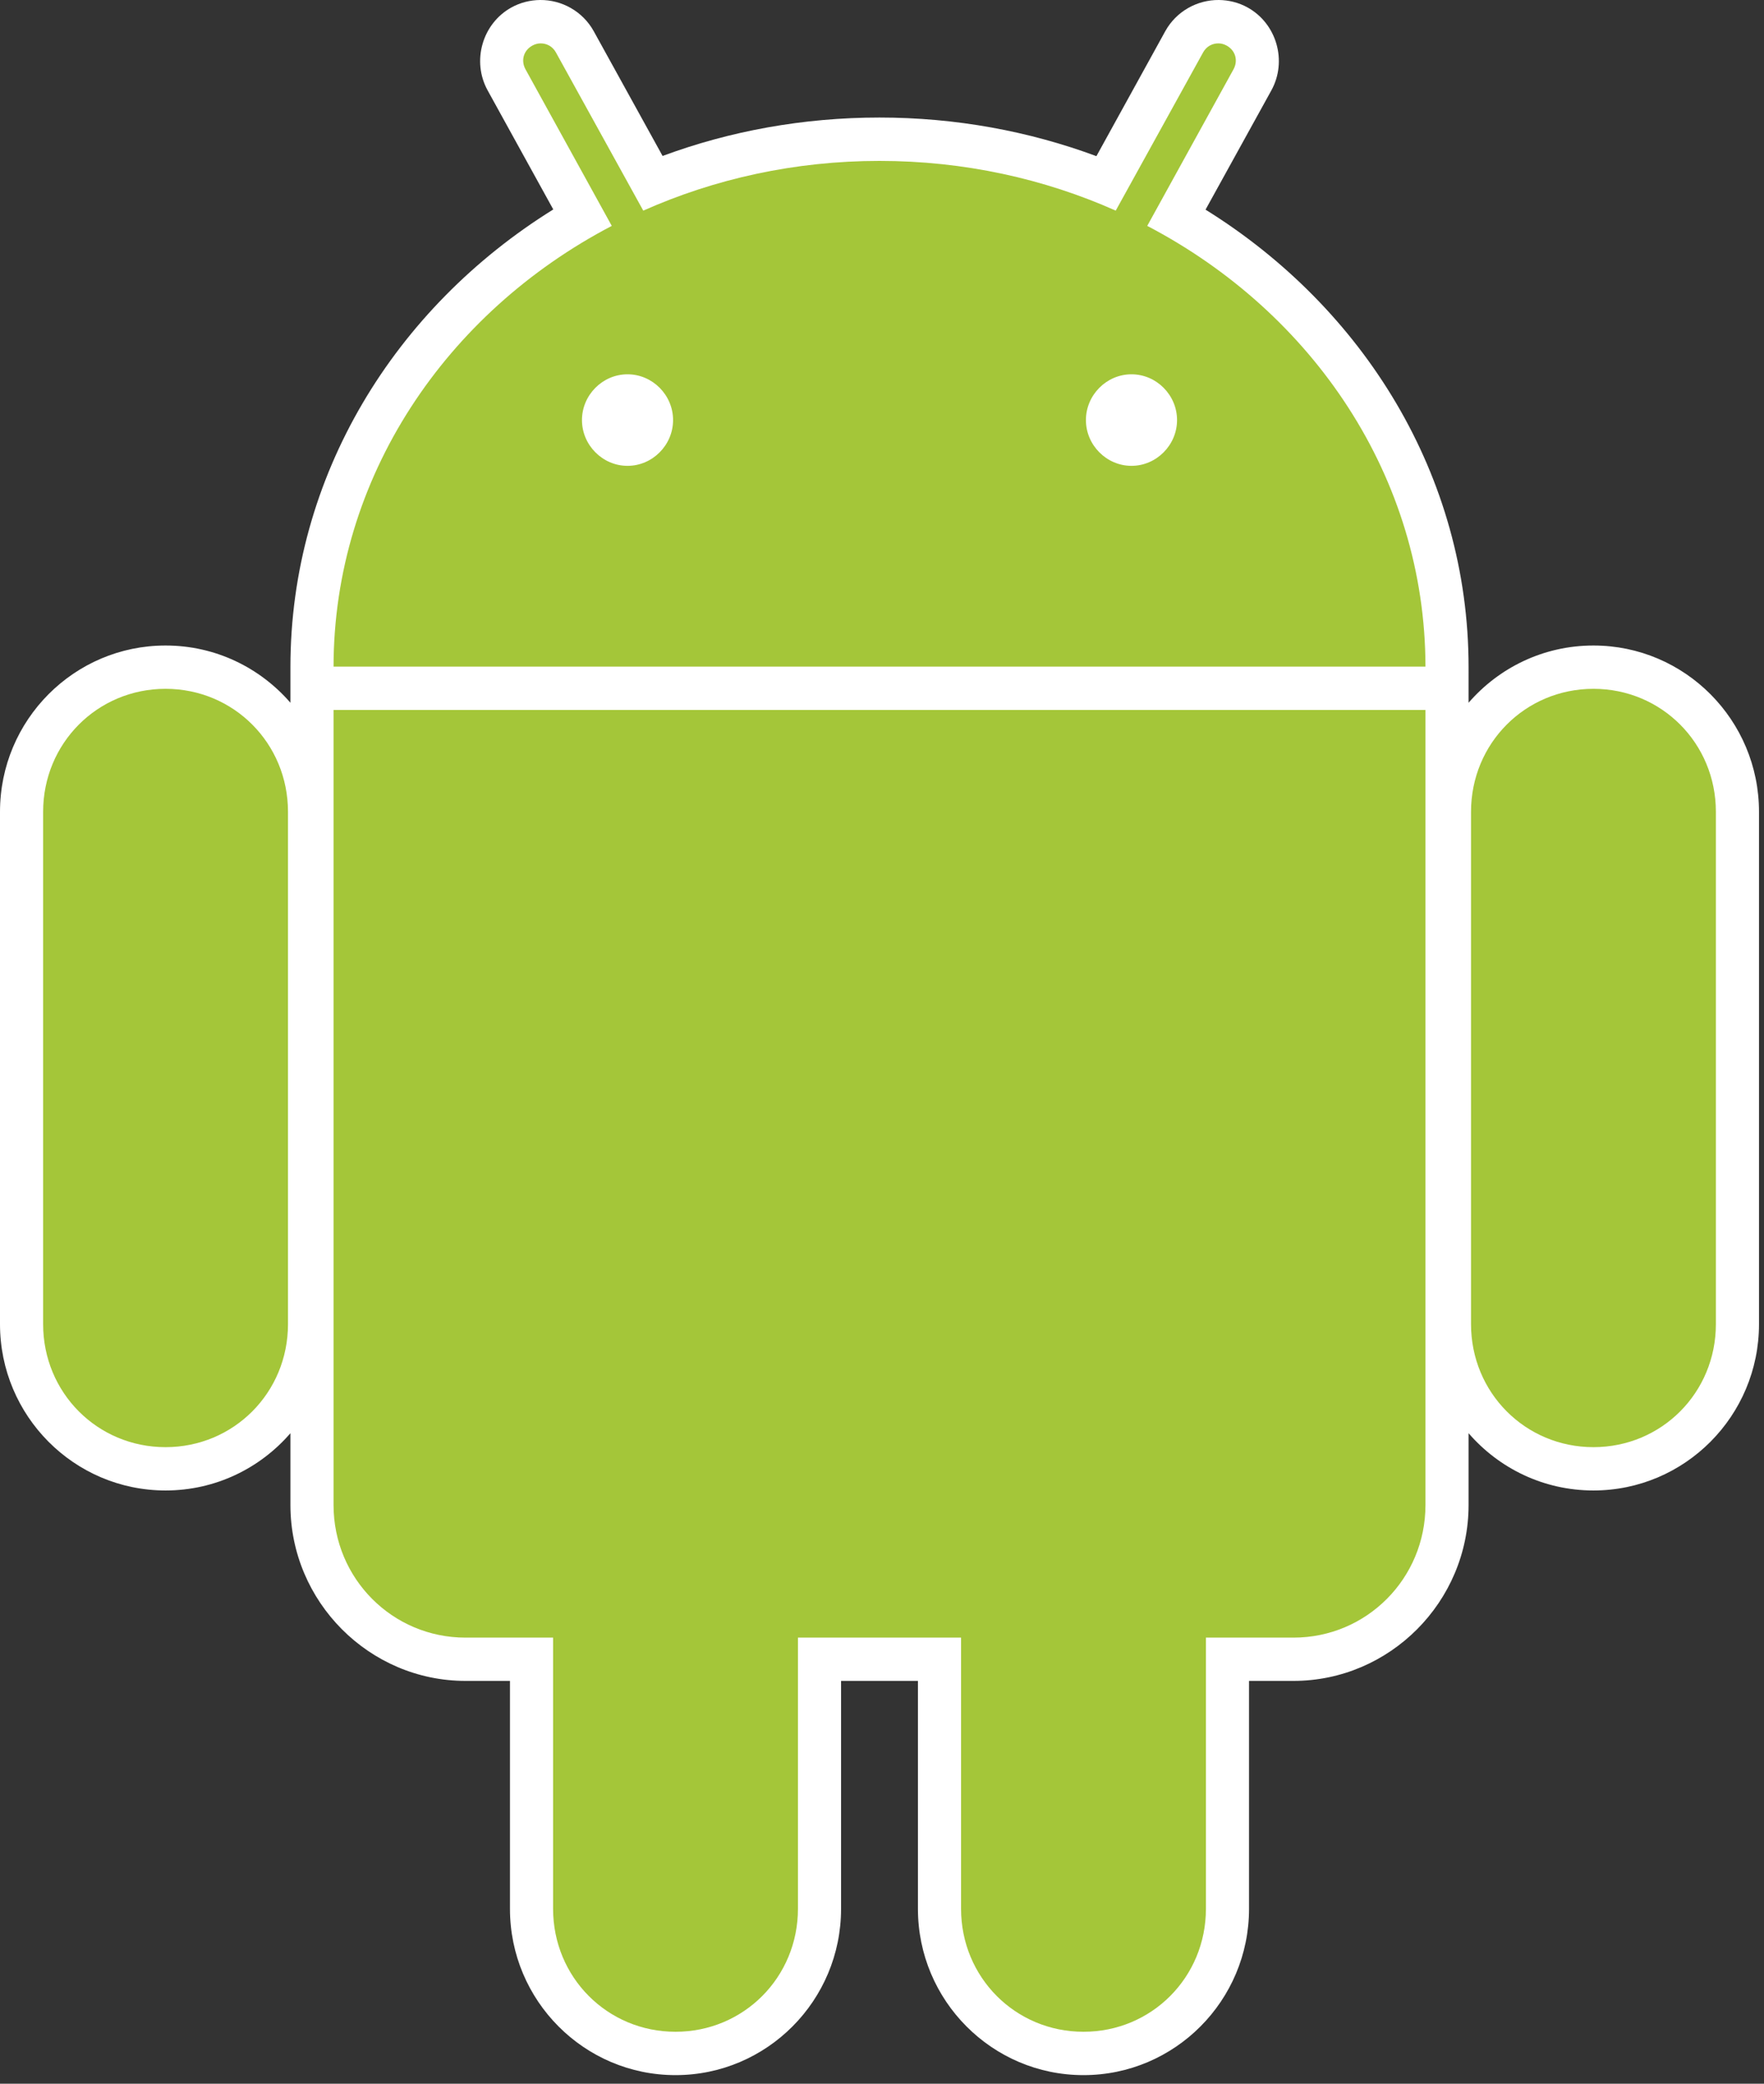
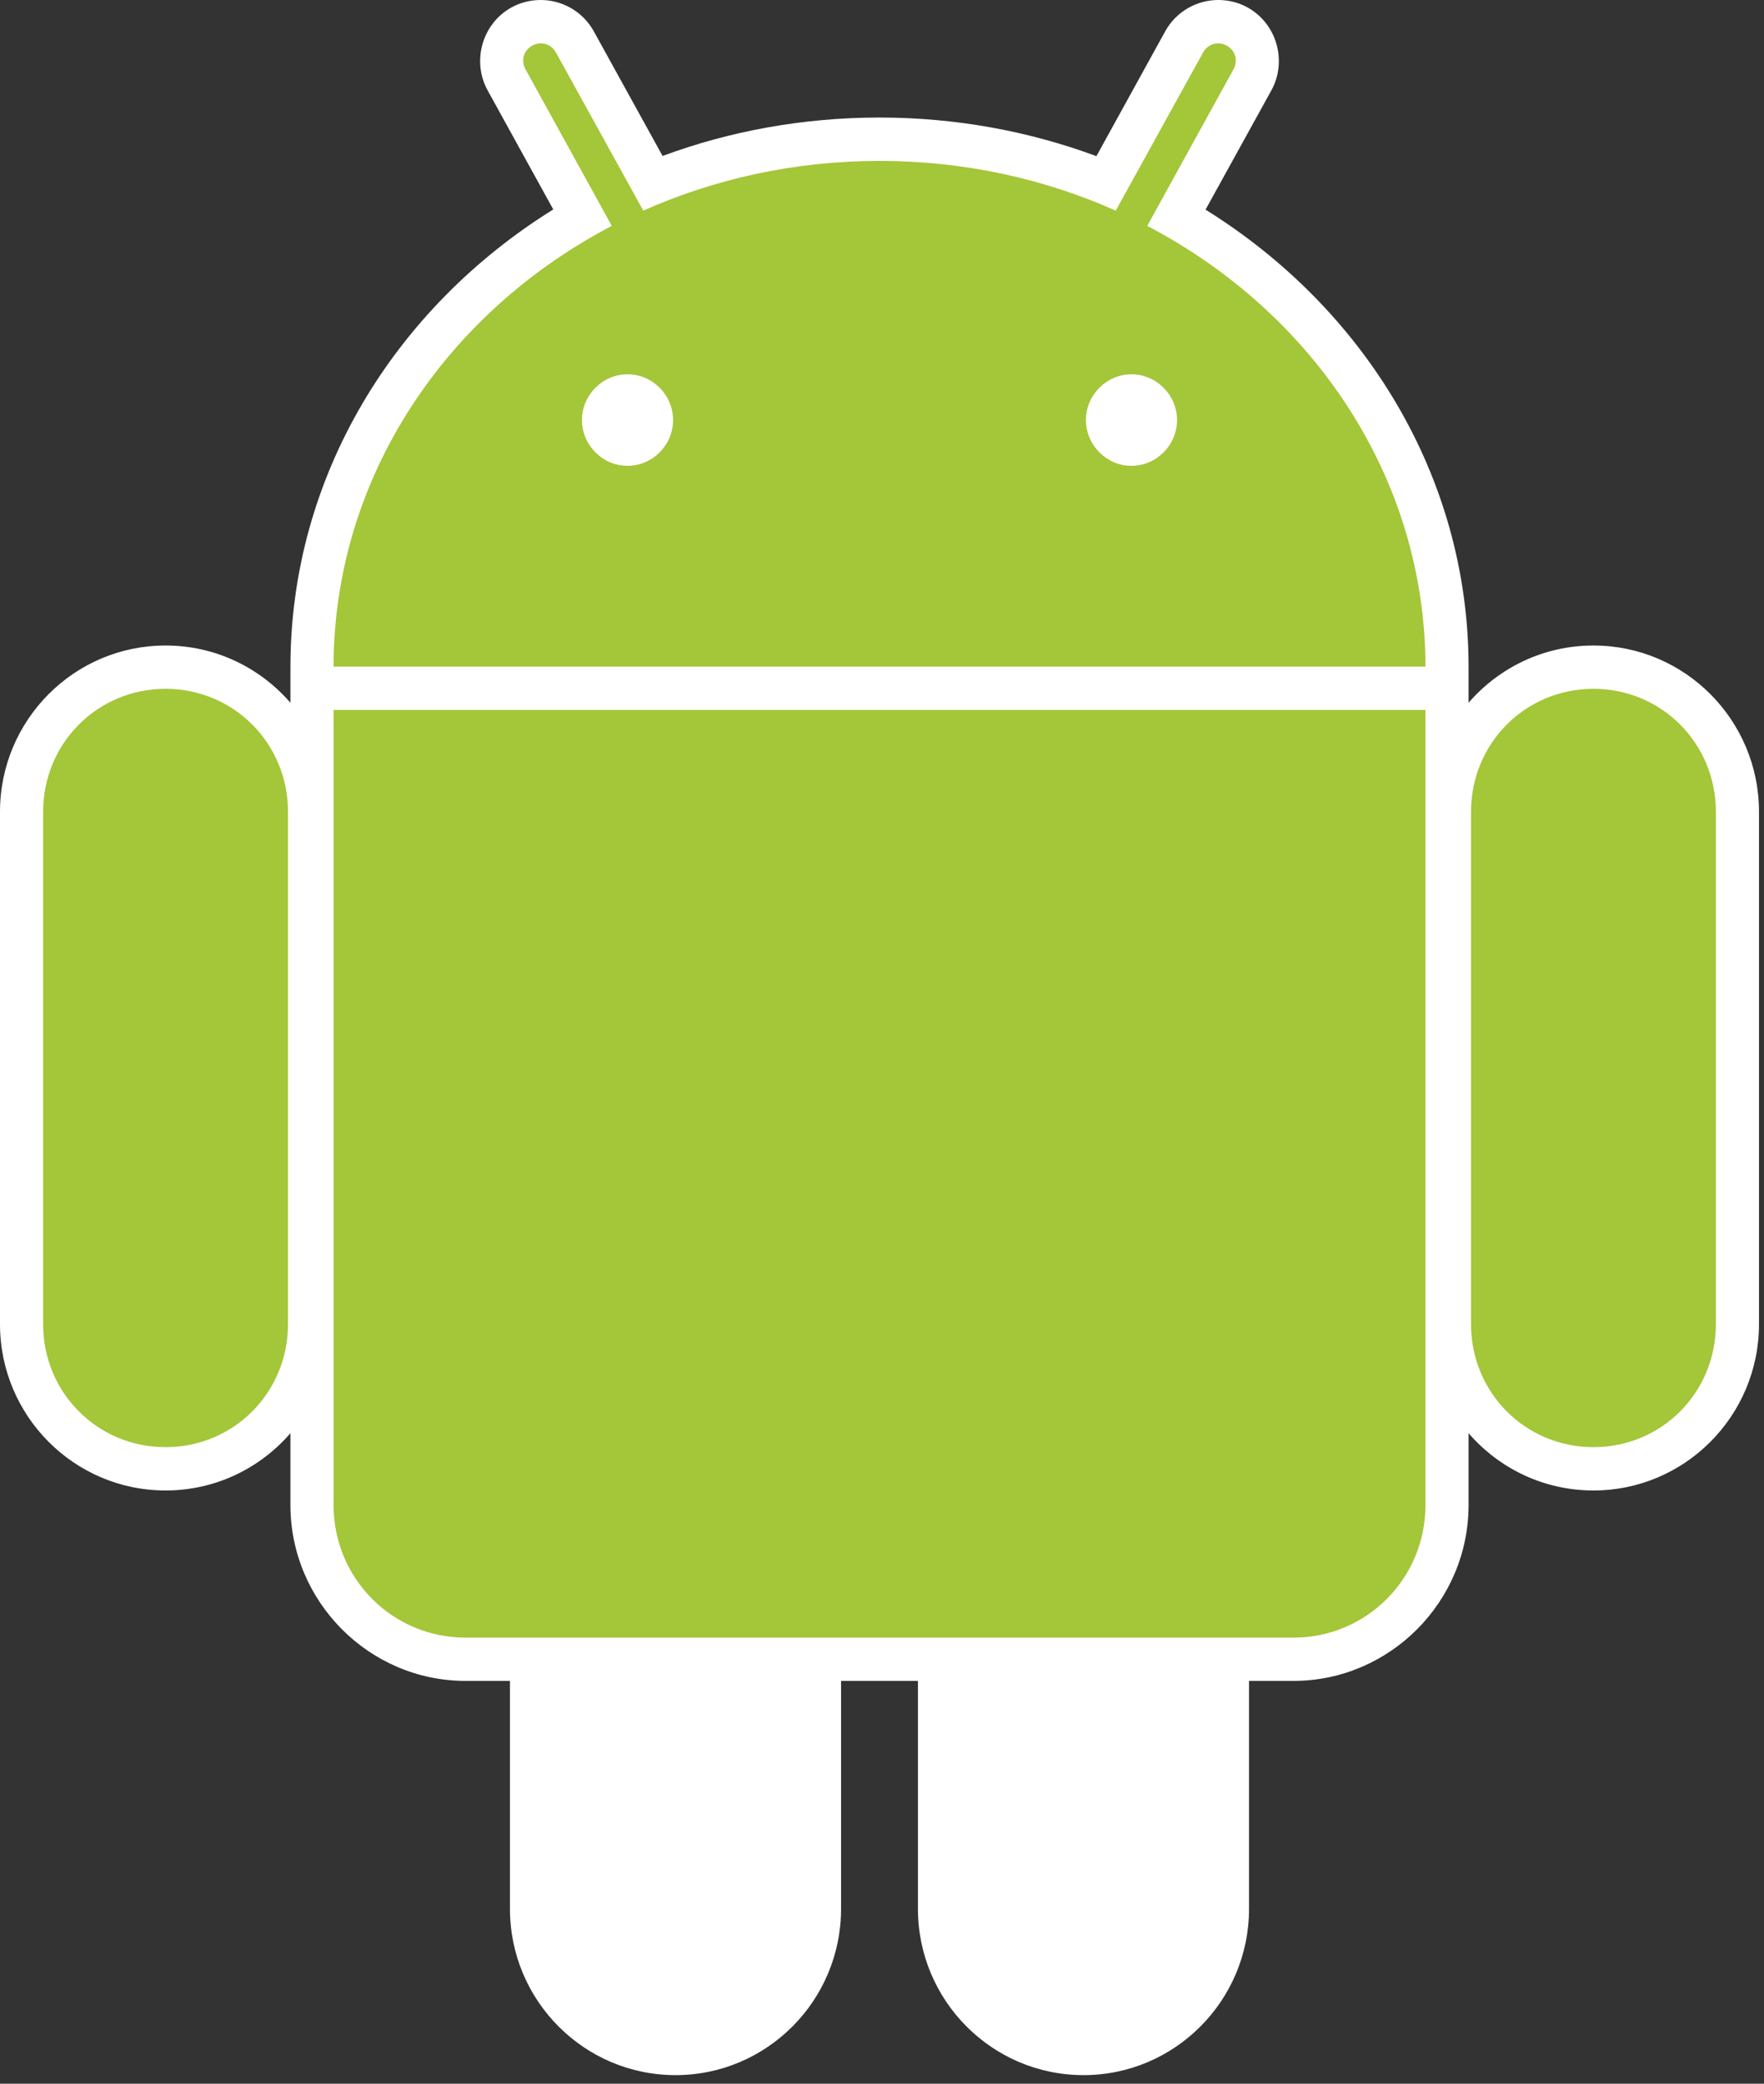
<svg xmlns="http://www.w3.org/2000/svg" width="116" height="137" viewBox="0 0 116 137" fill="none">
  <rect x="0" y="0" width="116" height="137" fill="#333333" stroke="none" />
  <path d="M35.52 0C34.884 0.006 34.223 0.16 33.621 0.496C31.71 1.56 31.009 4.026 32.068 5.945L36.383 13.771C25.987 20.233 19.098 31.269 19.098 43.865C19.098 43.918 19.098 43.997 19.098 44.075C19.098 44.103 19.098 44.119 19.098 44.15C19.098 44.191 19.098 44.251 19.098 44.261V46.205C17.101 43.898 14.166 42.441 10.887 42.441C4.879 42.441 0 47.341 0 53.376V87.061C0 93.096 4.879 97.996 10.887 97.996C14.166 97.996 17.101 96.539 19.098 94.231V98.95C19.098 105.311 24.28 110.516 30.613 110.516H33.535V125.501C33.535 131.536 38.414 136.436 44.422 136.436C50.43 136.436 55.308 131.536 55.308 125.501V110.516H60.363V125.501C60.363 131.536 65.242 136.436 71.25 136.436C77.258 136.436 82.136 131.536 82.136 125.501V110.516H85.058C91.391 110.516 96.573 105.311 96.573 98.95V94.231C98.57 96.539 101.505 97.996 104.785 97.996C110.793 97.996 115.671 93.096 115.671 87.061V53.376C115.671 47.341 110.793 42.441 104.785 42.441C101.505 42.441 98.57 43.898 96.573 46.205V44.298V44.261C96.574 44.202 96.574 44.142 96.573 44.15C96.574 44.031 96.573 43.936 96.573 43.865C96.573 31.271 89.669 20.246 79.276 13.784L83.603 5.945C84.662 4.026 83.961 1.56 82.05 0.496C81.448 0.16 80.788 0.006 80.151 0C78.74 -0.013 77.355 0.734 76.625 2.056L72.1 10.267C67.676 8.627 62.862 7.728 57.836 7.728C52.814 7.728 47.992 8.617 43.571 10.254L39.046 2.056C38.316 0.734 36.931 -0.013 35.52 0V0Z" fill="white" />
  <path d="M10.887 45.289C6.403 45.289 2.836 48.873 2.836 53.376V87.061C2.836 91.564 6.403 95.148 10.887 95.148C15.37 95.148 18.938 91.564 18.938 87.061V53.376C18.938 48.873 15.37 45.289 10.887 45.289ZM104.785 45.289C100.302 45.289 96.734 48.873 96.734 53.376V87.061C96.734 91.564 100.302 95.148 104.785 95.148C109.268 95.148 112.836 91.564 112.836 87.061V53.376C112.836 48.873 109.268 45.289 104.785 45.289Z" fill="#A4C639" />
-   <path d="M44.422 83.727C39.939 83.727 36.371 87.31 36.371 91.813V125.498C36.371 130.002 39.939 133.585 44.422 133.585C48.905 133.585 52.473 130.002 52.473 125.498V91.813C52.473 87.31 48.905 83.727 44.422 83.727ZM71.25 83.727C66.767 83.727 63.199 87.31 63.199 91.813V125.498C63.199 130.002 66.767 133.585 71.25 133.585C75.733 133.585 79.301 130.002 79.301 125.498V91.813C79.301 87.31 75.733 83.727 71.25 83.727Z" fill="#A4C639" />
  <path d="M35.545 2.852C35.355 2.854 35.177 2.903 35.002 3C34.428 3.32 34.239 3.983 34.559 4.561L40.23 14.852C29.319 20.555 21.948 31.392 21.934 43.831H93.738C93.723 31.392 86.353 20.555 75.442 14.852L81.113 4.561C81.432 3.983 81.243 3.32 80.669 3C80.494 2.903 80.317 2.853 80.127 2.852C79.719 2.848 79.333 3.052 79.116 3.446L73.37 13.849C68.671 11.755 63.399 10.579 57.836 10.579C52.273 10.579 47.001 11.755 42.301 13.849L36.556 3.446C36.339 3.052 35.952 2.848 35.545 2.852ZM21.934 46.679V98.953C21.934 103.783 25.805 107.671 30.613 107.671H85.058C89.867 107.671 93.738 103.783 93.738 98.953V46.679H21.934Z" fill="#A4C639" />
  <path d="M41.266 24.609C39.626 24.609 38.27 25.972 38.27 27.619C38.27 29.265 39.626 30.628 41.266 30.628C42.905 30.628 44.261 29.265 44.261 27.619C44.261 25.972 42.905 24.609 41.266 24.609ZM74.406 24.609C72.767 24.609 71.41 25.972 71.41 27.619C71.41 29.265 72.767 30.628 74.406 30.628C76.045 30.628 77.402 29.265 77.402 27.619C77.402 25.972 76.045 24.609 74.406 24.609Z" fill="white" />
</svg>